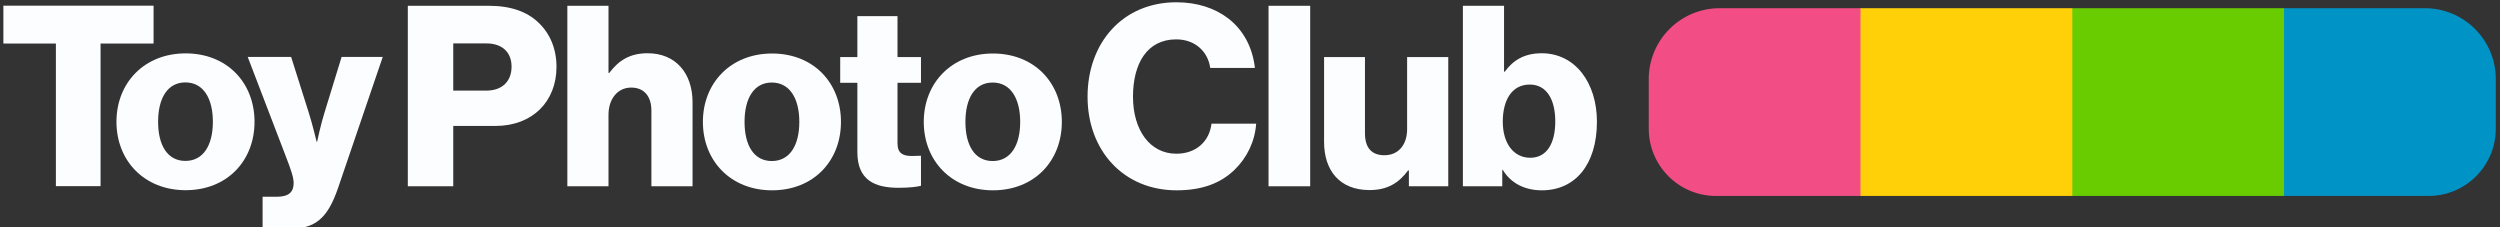
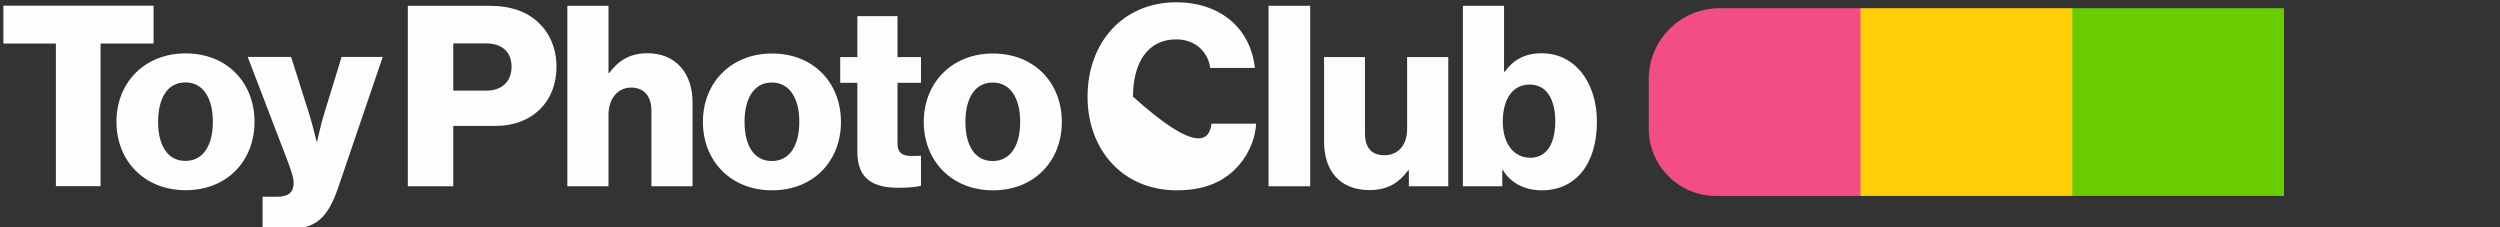
<svg xmlns="http://www.w3.org/2000/svg" width="100%" height="100%" viewBox="0 0 286 26" version="1.1" xml:space="preserve" style="fill-rule:evenodd;clip-rule:evenodd;stroke-linejoin:round;stroke-miterlimit:2;">
  <rect x="0" y="0" width="286" height="26" fill="#333333" stroke="none" />
  <g transform="matrix(1,0,0,1,-4678.11,-2807.3)">
    <g>
      <g transform="matrix(4.35432e-17,-0.711,0.711,4.35432e-17,2678.66,6075.17)">
-         <path d="M4564.63,3179.67C4574.7,3166.3 4584.77,3166.04 4594.84,3179.67L4594.84,3202.34C4594.84,3205.36 4593.64,3208.26 4591.5,3210.4C4589.36,3212.54 4586.46,3213.74 4583.44,3213.74C4579.23,3213.74 4575.46,3213.74 4575.46,3213.74C4569.48,3213.74 4564.63,3208.89 4564.63,3202.91L4564.63,3179.67Z" style="fill:rgb(0,147,198);fill-rule:nonzero;" />
-       </g>
+         </g>
      <g transform="matrix(4.35432e-17,-0.711,0.711,4.35432e-17,2678.66,6075.17)">
        <path d="M4564.63,3145.6C4574.7,3135.63 4584.77,3134.27 4594.84,3145.6L4594.84,3179.67L4564.63,3179.67L4564.63,3145.6Z" style="fill:rgb(105,204,0);fill-rule:nonzero;" />
      </g>
      <g transform="matrix(4.35432e-17,-0.711,0.711,4.35432e-17,2678.66,6075.17)">
        <path d="M4564.63,3111.52C4574.7,3099.34 4584.77,3099.1 4594.84,3111.52L4594.84,3145.6L4564.63,3145.6L4564.63,3111.52Z" style="fill:rgb(255,208,8);fill-rule:nonzero;" />
      </g>
      <g transform="matrix(4.35432e-17,-0.711,0.711,4.35432e-17,2678.66,6075.17)">
        <path d="M4575.46,3077.45L4583.44,3077.45C4586.46,3077.45 4589.36,3078.65 4591.5,3080.79C4593.64,3082.93 4594.84,3085.83 4594.84,3088.85C4594.84,3098.76 4594.84,3111.52 4594.84,3111.52L4564.63,3111.52L4564.63,3088.28C4564.63,3082.3 4569.48,3077.45 4575.46,3077.45Z" style="fill:rgb(242,78,133);fill-rule:nonzero;" />
      </g>
      <g transform="matrix(0.202,0,0,0.202,3778.78,2217.43)">
        <g transform="matrix(1,0,0,1,4483.78,3004.13)">
          <path d="M0,-59.324L-29.734,-59.324L-29.734,-80.767L55.322,-80.767L55.322,-59.324L25.302,-59.324L25.302,21.443L0,21.443L0,-59.324Z" style="fill:rgb(252,253,255);fill-rule:nonzero;" />
        </g>
        <g transform="matrix(1,0,0,1,4572.69,2989.12)">
          <path d="M0,0C0,-13.294 -5.432,-22.3 -15.582,-22.3C-25.731,-22.3 -31.02,-13.294 -31.02,0C-31.02,13.294 -25.731,22.157 -15.582,22.157C-5.432,22.157 0,13.294 0,0M-54.607,0C-54.607,-22.014 -38.882,-38.74 -15.439,-38.74C8.148,-38.74 23.587,-22.014 23.587,0C23.587,22.014 8.148,38.74 -15.439,38.74C-38.882,38.74 -54.607,22.014 -54.607,0" style="fill:rgb(252,253,255);fill-rule:nonzero;" />
        </g>
        <g transform="matrix(1,0,0,1,4600.85,2970.54)">
          <path d="M0,61.04L8.005,61.04C14.867,61.04 17.583,58.324 17.583,53.321C17.583,50.176 16.154,45.887 13.151,38.168L-8.434,-18.155L16.154,-18.155L26.017,13.009C28.305,20.156 30.592,29.877 30.592,29.877L30.878,29.877C30.878,29.877 32.879,20.156 35.166,13.009L44.744,-18.155L68.045,-18.155L42.743,56.037C36.882,73.191 29.877,79.195 15.153,79.195L0,79.195L0,61.04Z" style="fill:rgb(252,253,255);fill-rule:nonzero;" />
        </g>
        <g transform="matrix(1,0,0,1,4727.55,2977.61)">
          <path d="M0,-6.146C9.149,-6.146 14.295,-11.578 14.295,-19.726C14.295,-27.874 9.006,-32.878 0,-32.878L-18.727,-32.878L-18.727,-6.146L0,-6.146ZM-44.458,-54.178L1.572,-54.178C14.009,-54.178 23.158,-50.747 29.448,-44.743C36.024,-38.596 39.74,-29.876 39.74,-19.583C39.74,0.001 26.16,13.867 5.146,13.867L-18.727,13.867L-18.727,48.032L-44.458,48.032L-44.458,-54.178Z" style="fill:rgb(252,253,255);fill-rule:nonzero;" />
        </g>
        <g transform="matrix(1,0,0,1,4773.44,3025.64)">
          <path d="M0,-102.21L23.301,-102.21L23.301,-64.185L23.73,-64.185C29.019,-71.19 35.309,-75.335 45.458,-75.335C61.469,-75.335 70.903,-63.899 70.903,-47.603L70.903,0L47.602,0L47.602,-42.885C47.602,-50.605 43.742,-55.894 36.166,-55.894C28.447,-55.894 23.301,-49.461 23.301,-40.455L23.301,0L0,0L0,-102.21Z" style="fill:rgb(252,253,255);fill-rule:nonzero;" />
        </g>
        <g transform="matrix(1,0,0,1,4904.81,2989.19)">
          <path d="M0,0C0,-13.294 -5.432,-22.3 -15.582,-22.3C-25.731,-22.3 -31.02,-13.294 -31.02,0C-31.02,13.295 -25.731,22.157 -15.582,22.157C-5.432,22.157 0,13.295 0,0M-54.607,0C-54.607,-22.014 -38.882,-38.74 -15.439,-38.74C8.148,-38.74 23.587,-22.014 23.587,0C23.587,22.015 8.148,38.74 -15.439,38.74C-38.882,38.74 -54.607,22.015 -54.607,0" style="fill:rgb(252,253,255);fill-rule:nonzero;" />
        </g>
        <g transform="matrix(1,0,0,1,4937.69,2949.45)">
          <path d="M0,56.895L0,17.584L-9.721,17.584L-9.721,3.002L0,3.002L0,-20.156L22.729,-20.156L22.729,3.002L36.024,3.002L36.024,17.584L22.729,17.584L22.729,51.892C22.729,57.61 25.874,59.039 30.878,59.039C32.879,59.039 35.166,58.896 36.024,58.896L36.024,75.907C34.022,76.479 29.591,77.051 23.301,77.051C9.721,77.051 0,72.62 0,56.895" style="fill:rgb(252,253,255);fill-rule:nonzero;" />
        </g>
        <g transform="matrix(1,0,0,1,5029.9,2989.19)">
          <path d="M0,0C0,-13.294 -5.432,-22.3 -15.582,-22.3C-25.731,-22.3 -31.02,-13.294 -31.02,0C-31.02,13.295 -25.731,22.157 -15.582,22.157C-5.432,22.157 0,13.295 0,0M-54.607,0C-54.607,-22.014 -38.882,-38.74 -15.439,-38.74C8.148,-38.74 23.587,-22.014 23.587,0C23.587,22.015 8.148,38.74 -15.439,38.74C-38.882,38.74 -54.607,22.015 -54.607,0" style="fill:rgb(252,253,255);fill-rule:nonzero;" />
        </g>
        <g transform="matrix(1,0,0,1,5068.05,2974.47)">
-           <path d="M0,0.429C0,-30.019 19.87,-53.035 50.319,-53.035C62.184,-53.035 72.19,-49.604 79.481,-44.029C88.344,-37.31 93.49,-27.303 94.776,-15.867L69.475,-15.867C68.188,-25.016 61.04,-32.021 50.176,-32.021C33.594,-32.021 25.731,-18.155 25.731,0.429C25.731,19.156 35.166,32.736 50.319,32.736C61.612,32.736 69.045,25.588 70.189,15.725L95.492,15.725C94.776,25.874 90.202,35.166 83.198,41.885C75.336,49.461 64.9,53.464 50.462,53.464C20.442,53.464 0,31.02 0,0.429" style="fill:rgb(252,253,255);fill-rule:nonzero;" />
+           <path d="M0,0.429C0,-30.019 19.87,-53.035 50.319,-53.035C62.184,-53.035 72.19,-49.604 79.481,-44.029C88.344,-37.31 93.49,-27.303 94.776,-15.867L69.475,-15.867C68.188,-25.016 61.04,-32.021 50.176,-32.021C33.594,-32.021 25.731,-18.155 25.731,0.429C61.612,32.736 69.045,25.588 70.189,15.725L95.492,15.725C94.776,25.874 90.202,35.166 83.198,41.885C75.336,49.461 64.9,53.464 50.462,53.464C20.442,53.464 0,31.02 0,0.429" style="fill:rgb(252,253,255);fill-rule:nonzero;" />
        </g>
        <g transform="matrix(1,0,0,1,4994.17,2858.15)">
          <rect x="176.376" y="65.282" width="23.587" height="102.21" style="fill:rgb(252,253,255);" />
        </g>
        <g transform="matrix(1,0,0,1,5202,2979.76)">
          <path d="M0,20.727L0,-27.304L23.158,-27.304L23.158,15.867C23.158,23.872 26.732,28.303 34.165,28.303C42.17,28.303 47.031,22.3 47.031,13.579L47.031,-27.304L70.332,-27.304L70.332,45.886L48.031,45.886L48.031,36.88L47.602,36.88C42.313,44.028 35.881,48.031 25.731,48.031C8.863,48.031 0,37.023 0,20.727" style="fill:rgb(252,253,255);fill-rule:nonzero;" />
        </g>
        <g transform="matrix(1,0,0,1,5332.94,2962.46)">
          <path d="M0,26.447C0,13.867 -5.003,5.576 -14.438,5.576C-24.731,5.576 -29.734,14.582 -29.734,26.59C-29.734,38.741 -23.73,47.032 -14.152,47.032C-5.003,47.032 0,39.169 0,26.447M-29.734,53.894L-30.02,53.894L-30.02,63.185L-52.32,63.185L-52.32,-39.025L-29.019,-39.025L-29.019,-1.715L-28.59,-1.715C-24.016,-8.004 -17.726,-12.15 -7.719,-12.15C11.293,-12.15 23.587,4.575 23.587,26.59C23.587,50.891 11.293,65.472 -7.577,65.472C-17.297,65.472 -25.16,61.47 -29.734,53.894" style="fill:rgb(252,253,255);fill-rule:nonzero;" />
        </g>
      </g>
    </g>
  </g>
</svg>